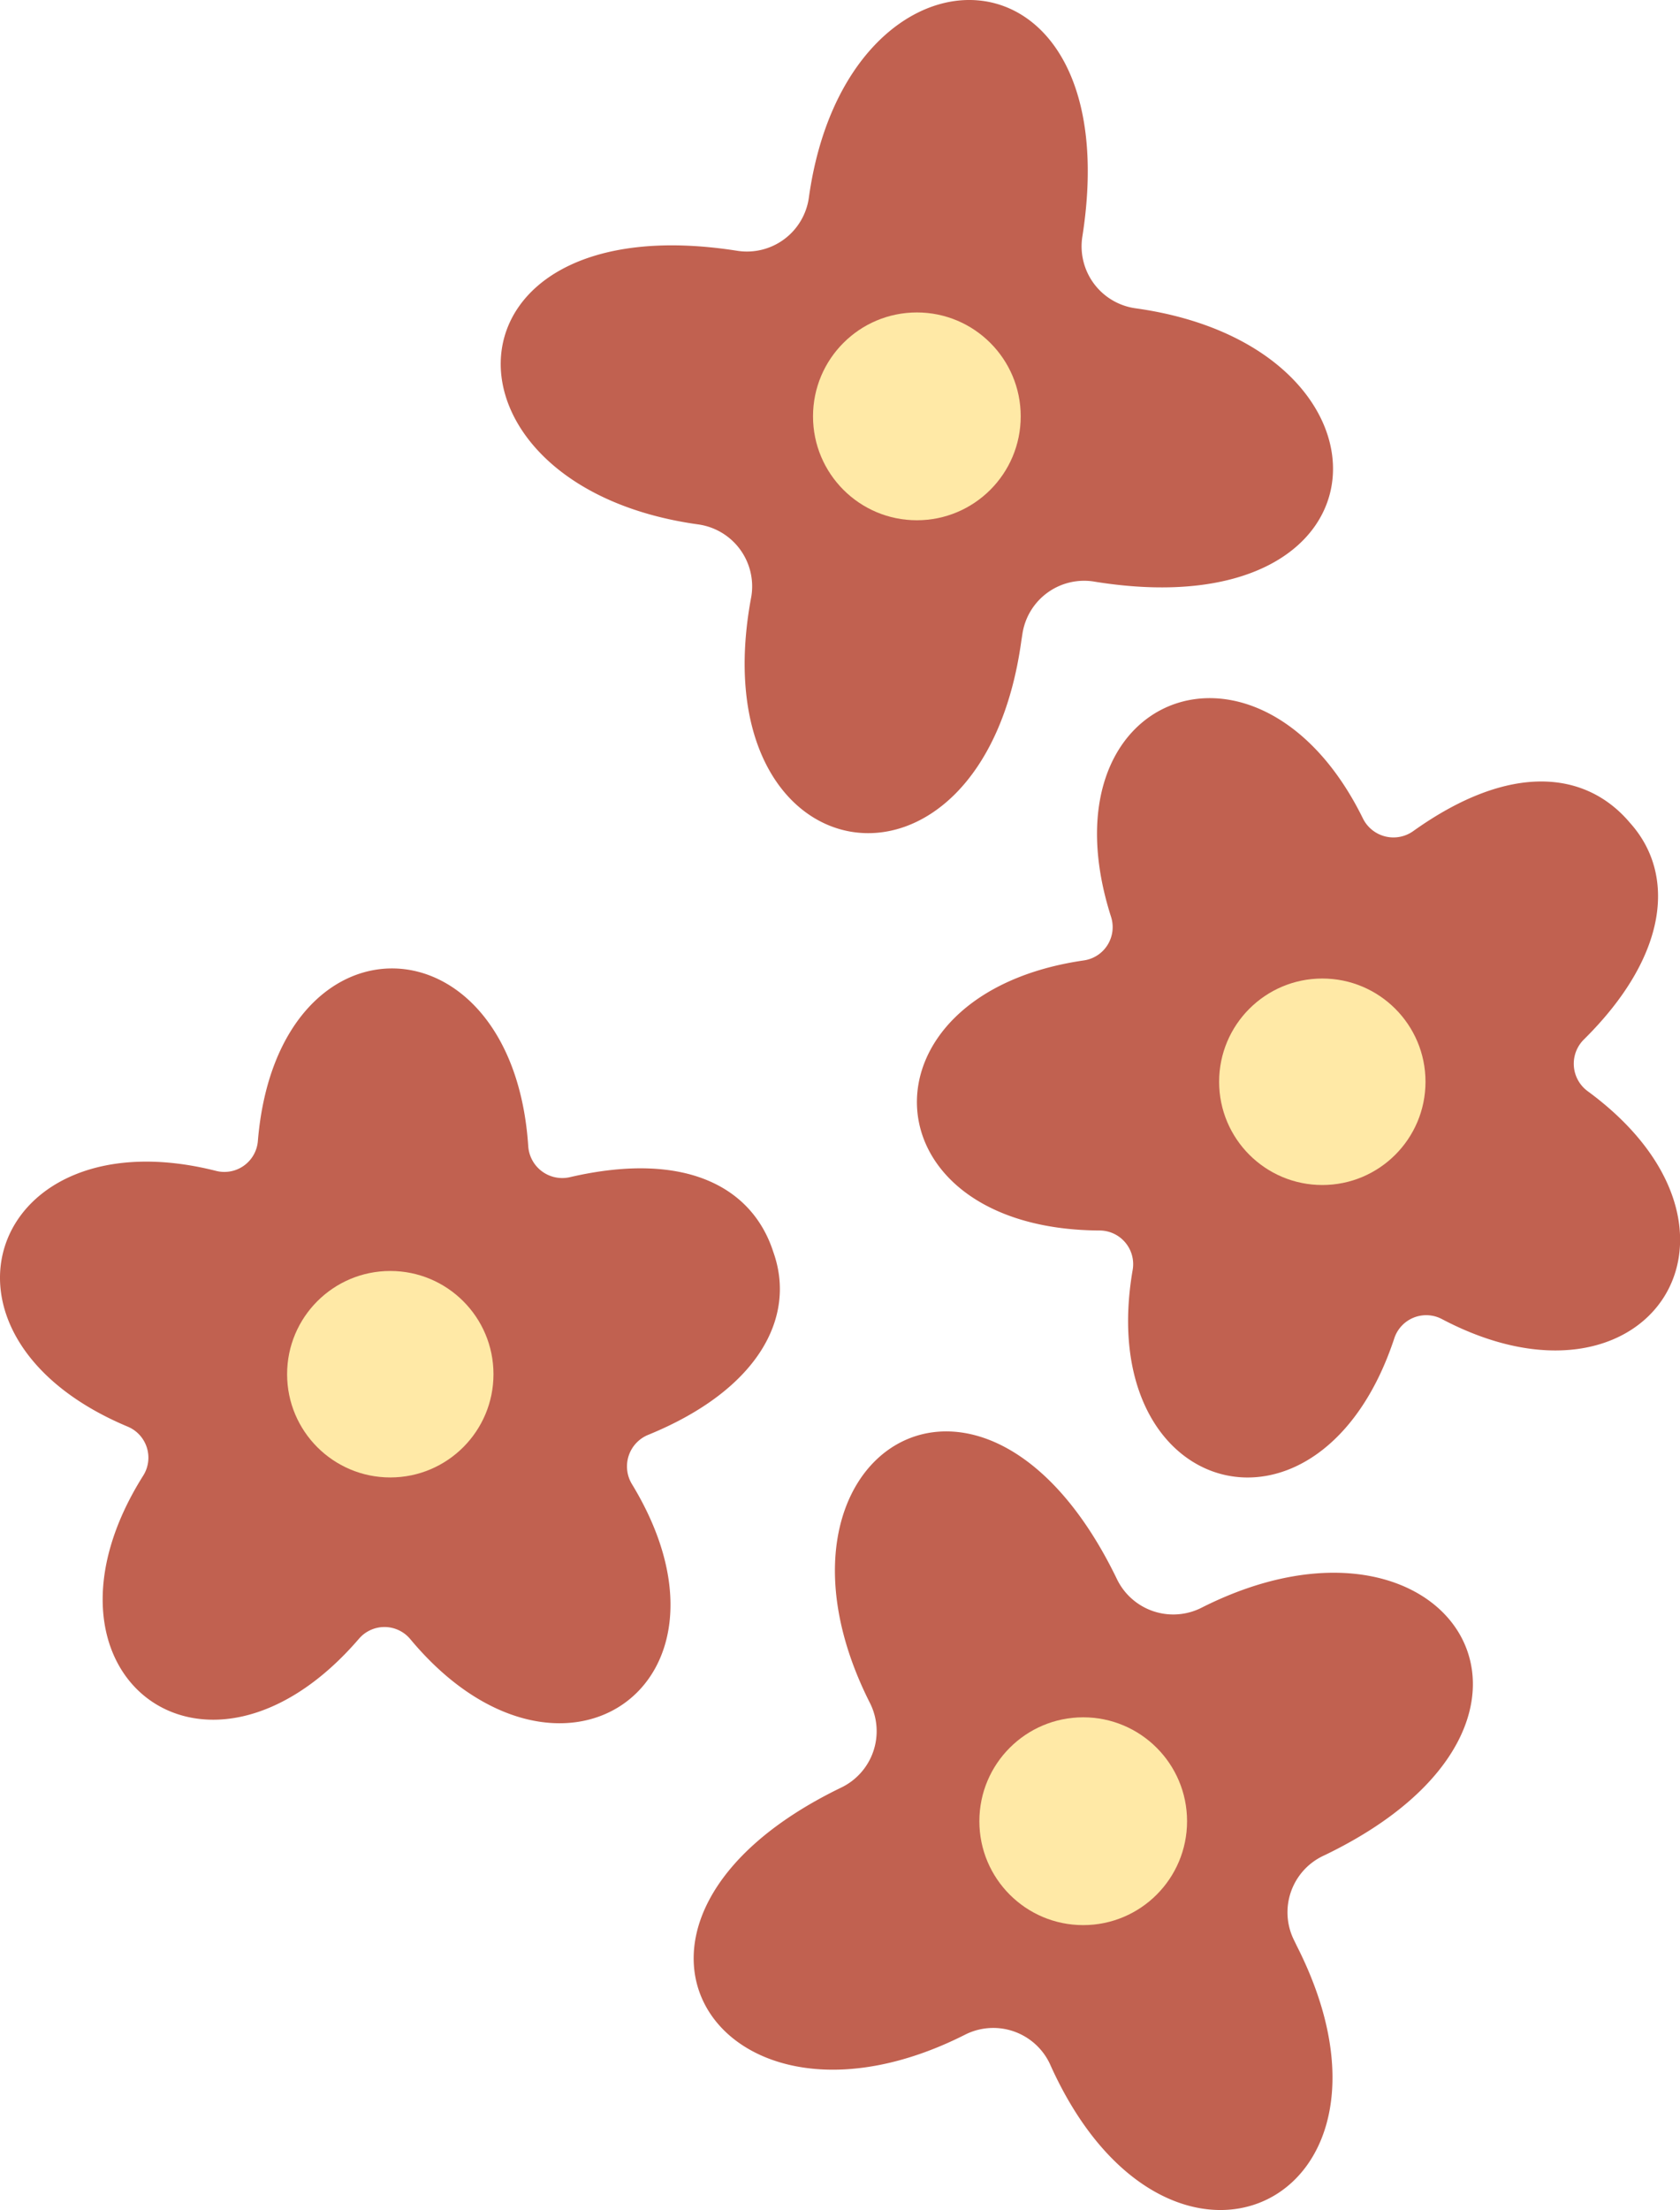
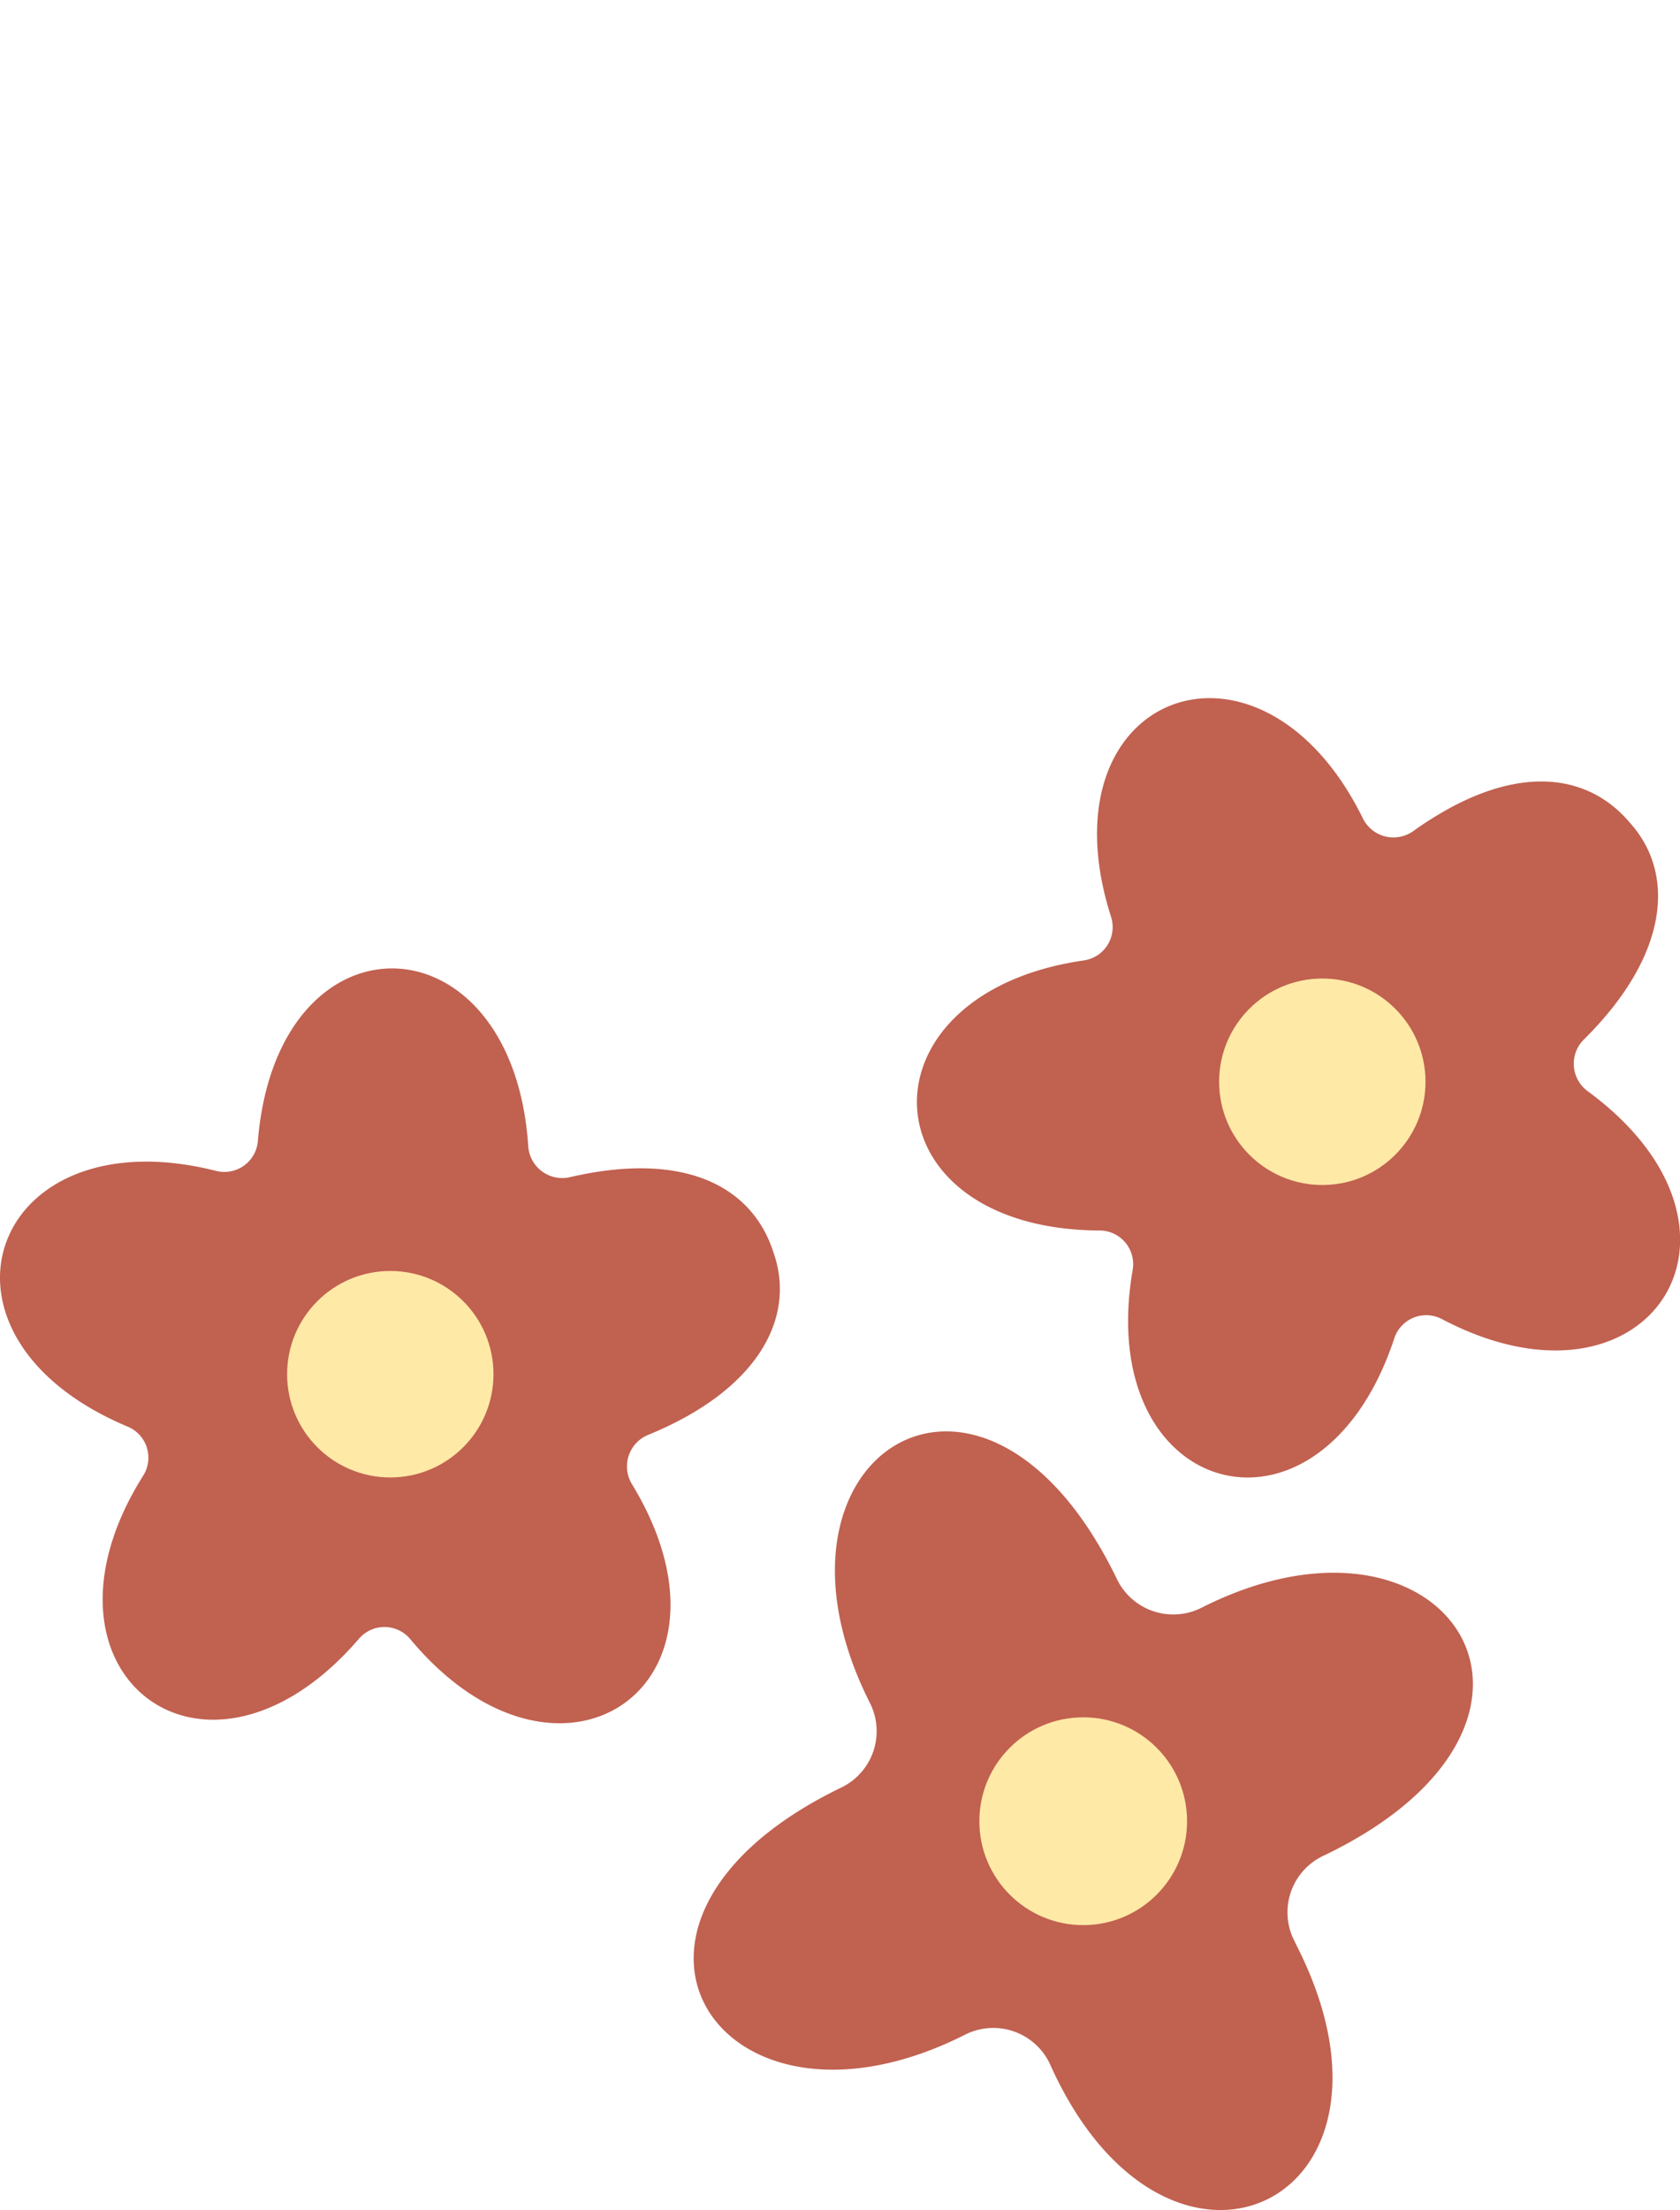
<svg xmlns="http://www.w3.org/2000/svg" viewBox="0 0 142.121 186.863" width="100%" style="vertical-align: middle; max-width: 100%;">
  <g>
    <g>
      <path d="M65.426,105.881c-1.742-5.451-7.355-8.632-17.208-6.35a2.883,2.883,0,0,1-3.532-2.63c-1.309-19.645-21.231-20.255-22.871-.426A2.844,2.844,0,0,1,18.271,99C-.817,94.179-7.553,112.937,10.8,120.624a2.844,2.844,0,0,1,1.31,4.152c-10.488,16.663,5.271,28.866,18.253,13.788a2.843,2.843,0,0,1,4.353.037c12.608,15.125,29.087,3.9,18.749-13.106a2.881,2.881,0,0,1,1.373-4.176C64.182,117.5,67.376,111.355,65.426,105.881Z" fill="rgb(193,97,80)">
     </path>
      <circle cx="33.017" cy="116.193" r="8.729" fill="rgb(255, 233, 166)">
     </circle>
      <path d="M137.886,69.57c-3.69-4.374-10.092-5.174-18.33.7a2.881,2.881,0,0,1-4.267-1.084c-8.7-17.66-27.353-10.624-21.3,8.331a2.844,2.844,0,0,1-2.311,3.69c-19.485,2.821-18.557,22.731,1.34,22.835a2.845,2.845,0,0,1,2.8,3.339c-3.338,19.4,15.884,24.672,22.132,5.782a2.844,2.844,0,0,1,4.039-1.627c17.424,9.172,28.376-7.487,12.331-19.267a2.881,2.881,0,0,1-.324-4.384C141.17,80.789,141.777,73.886,137.886,69.57Z" fill="rgb(193,97,80)">
     </path>
      <circle cx="111.862" cy="91.466" r="8.729" fill="rgb(255, 233, 166)">
     </circle>
      <path d="M109.7,164.523c-.082-.172-.165-.344-.251-.518a5.282,5.282,0,0,1,2.485-7.086l.2-.094c23.425-11.347,10.333-31.41-10.492-20.887a5.291,5.291,0,0,1-7.165-2.444h0c-11.346-23.425-31.41-10.332-20.887,10.492a5.289,5.289,0,0,1-2.443,7.165h0c-23.425,11.347-10.333,31.41,10.492,20.887a5.291,5.291,0,0,1,7.165,2.444h0C98.725,196.748,120.74,186.259,109.7,164.523Z" fill="rgb(193,97,80)">
     </path>
      <circle cx="91.635" cy="153.988" r="8.785" fill="rgb(255, 233, 166)">
     </circle>
-       <path d="M86.405,54.152q.045-.28.089-.568a5.281,5.281,0,0,1,6.079-4.408l.217.036c25.715,4.021,26.387-19.927,3.277-23.144a5.289,5.289,0,0,1-4.5-6.09h0C95.592-5.738,71.644-6.409,68.428,16.7a5.291,5.291,0,0,1-6.091,4.5h0C36.621,17.176,35.95,41.124,59.06,44.34a5.29,5.29,0,0,1,4.5,6.09h0C59.028,74.385,83.1,78.307,86.405,54.152Z" fill="rgb(193,97,80)">
-      </path>
-       <circle cx="77.563" cy="35.204" r="8.785" fill="rgb(255, 233, 166)">
-      </circle>
    </g>
  </g>
</svg>